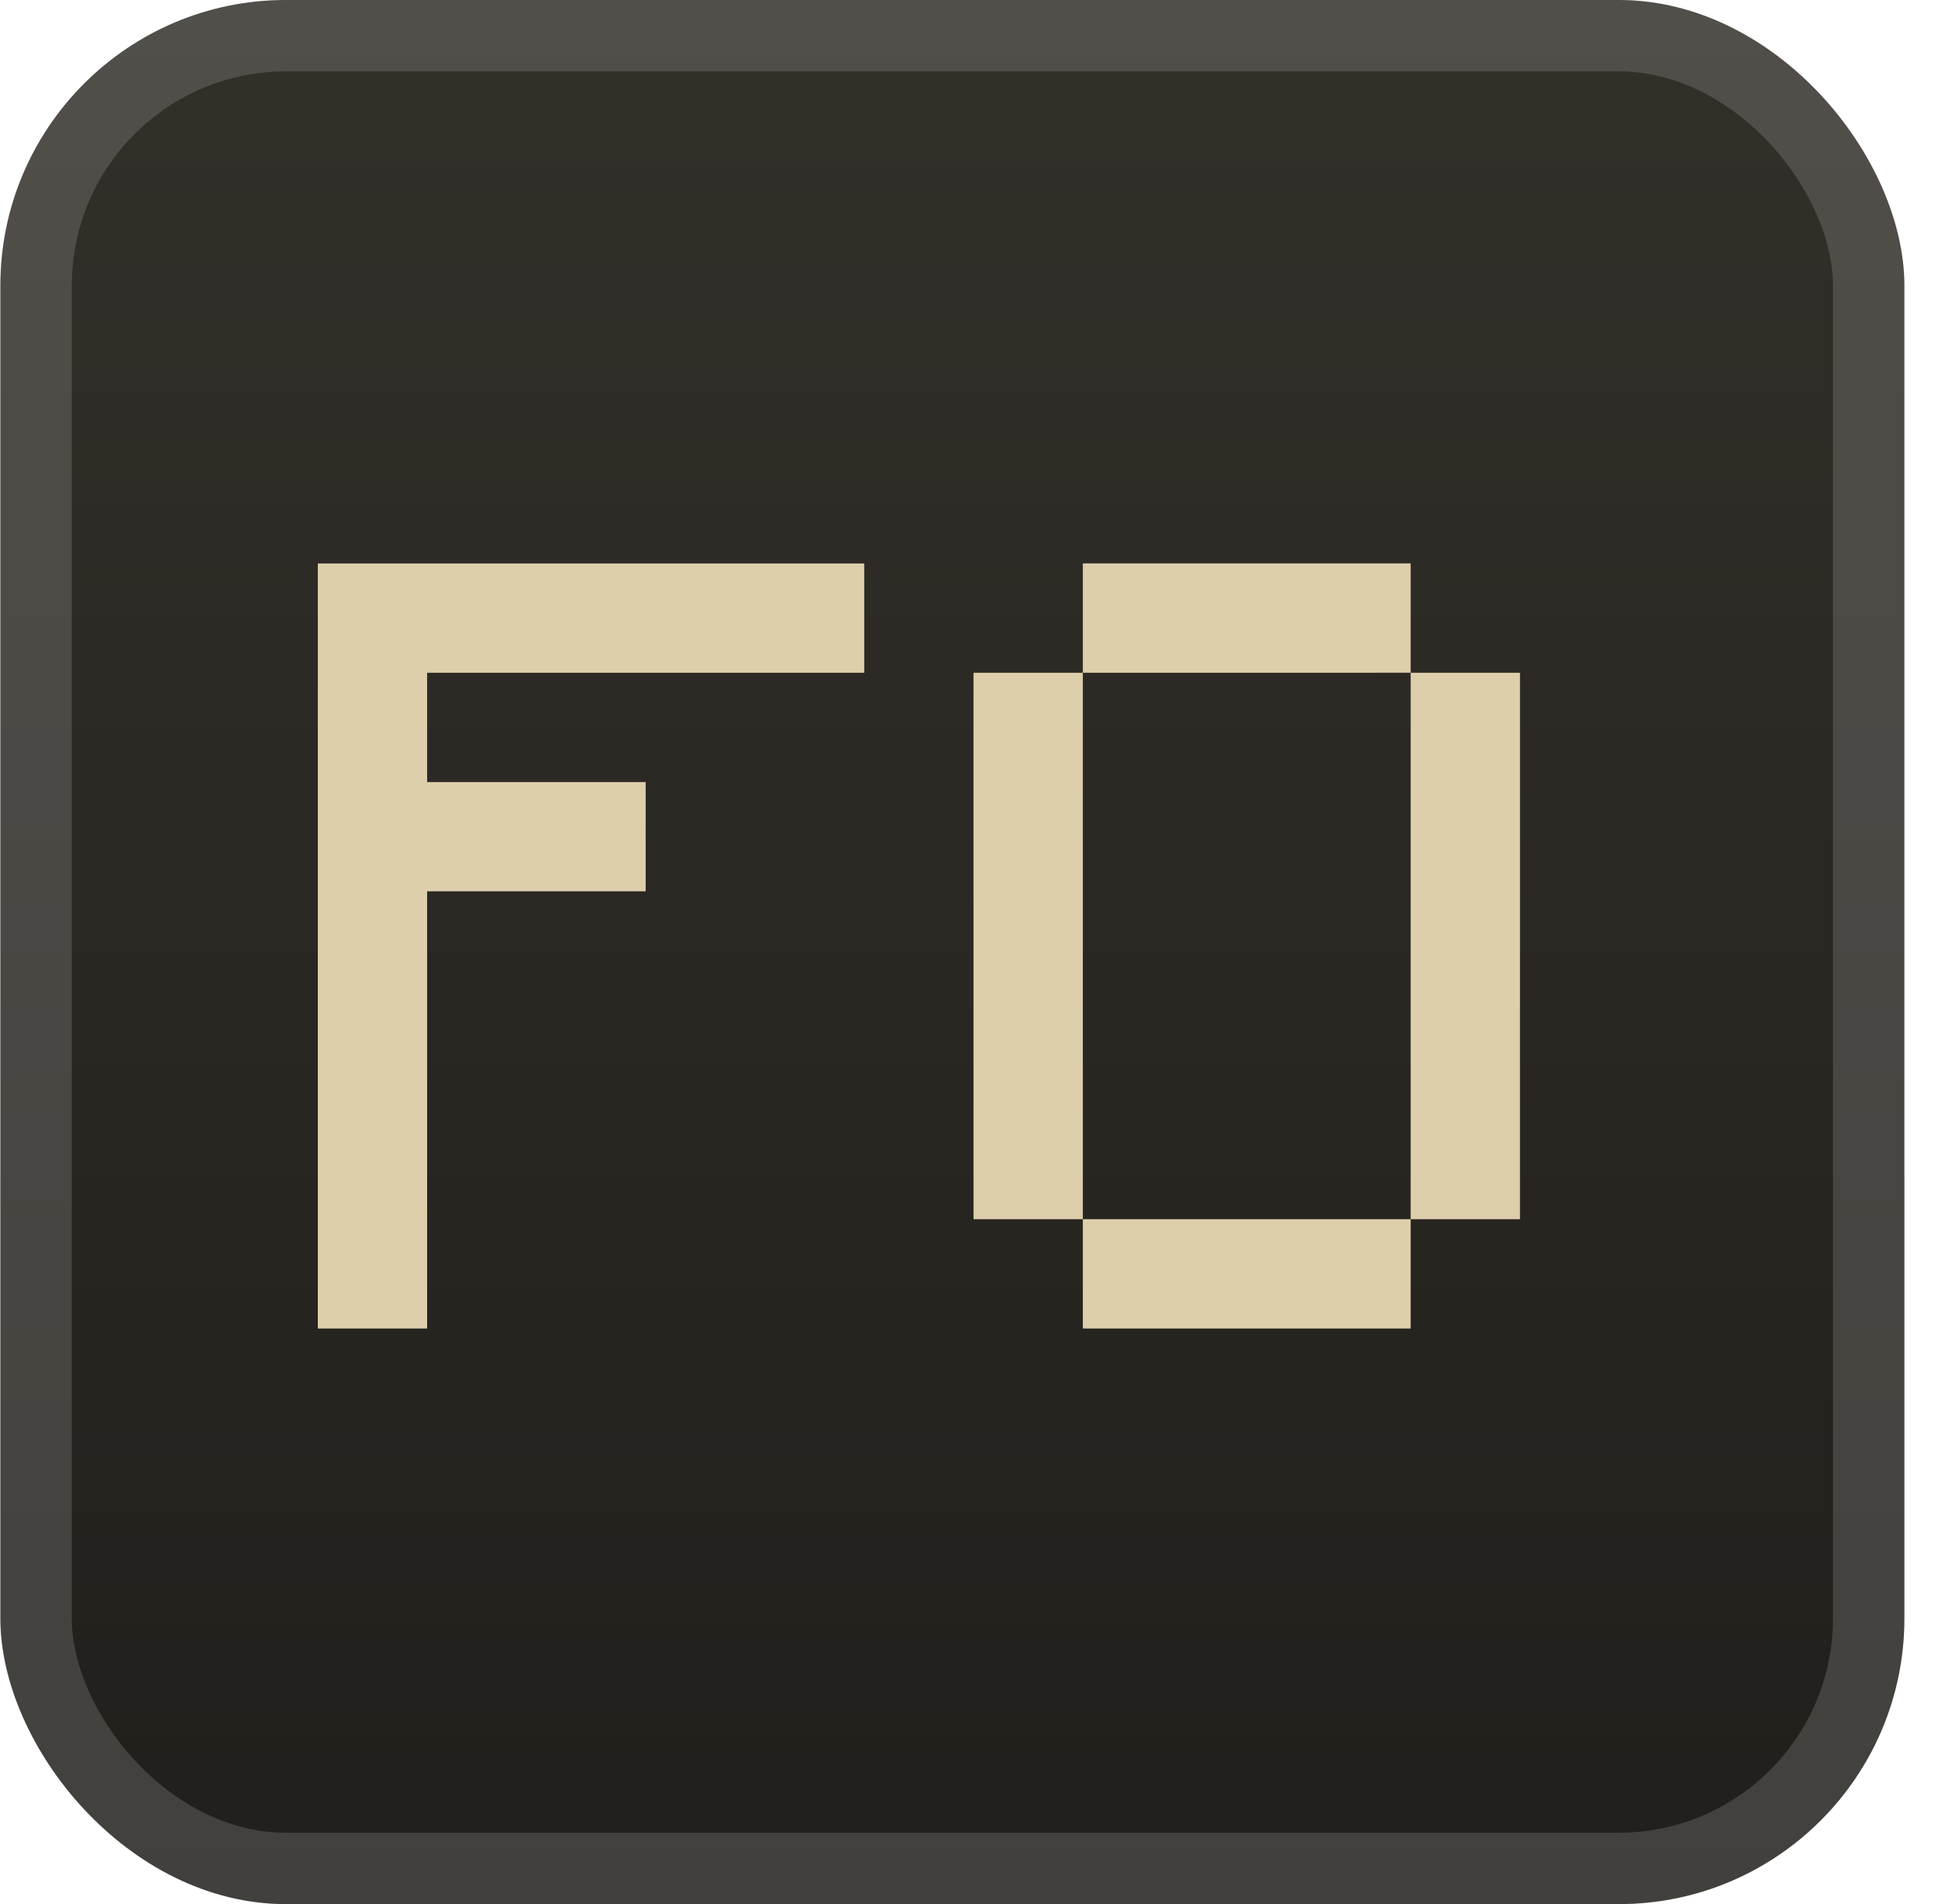
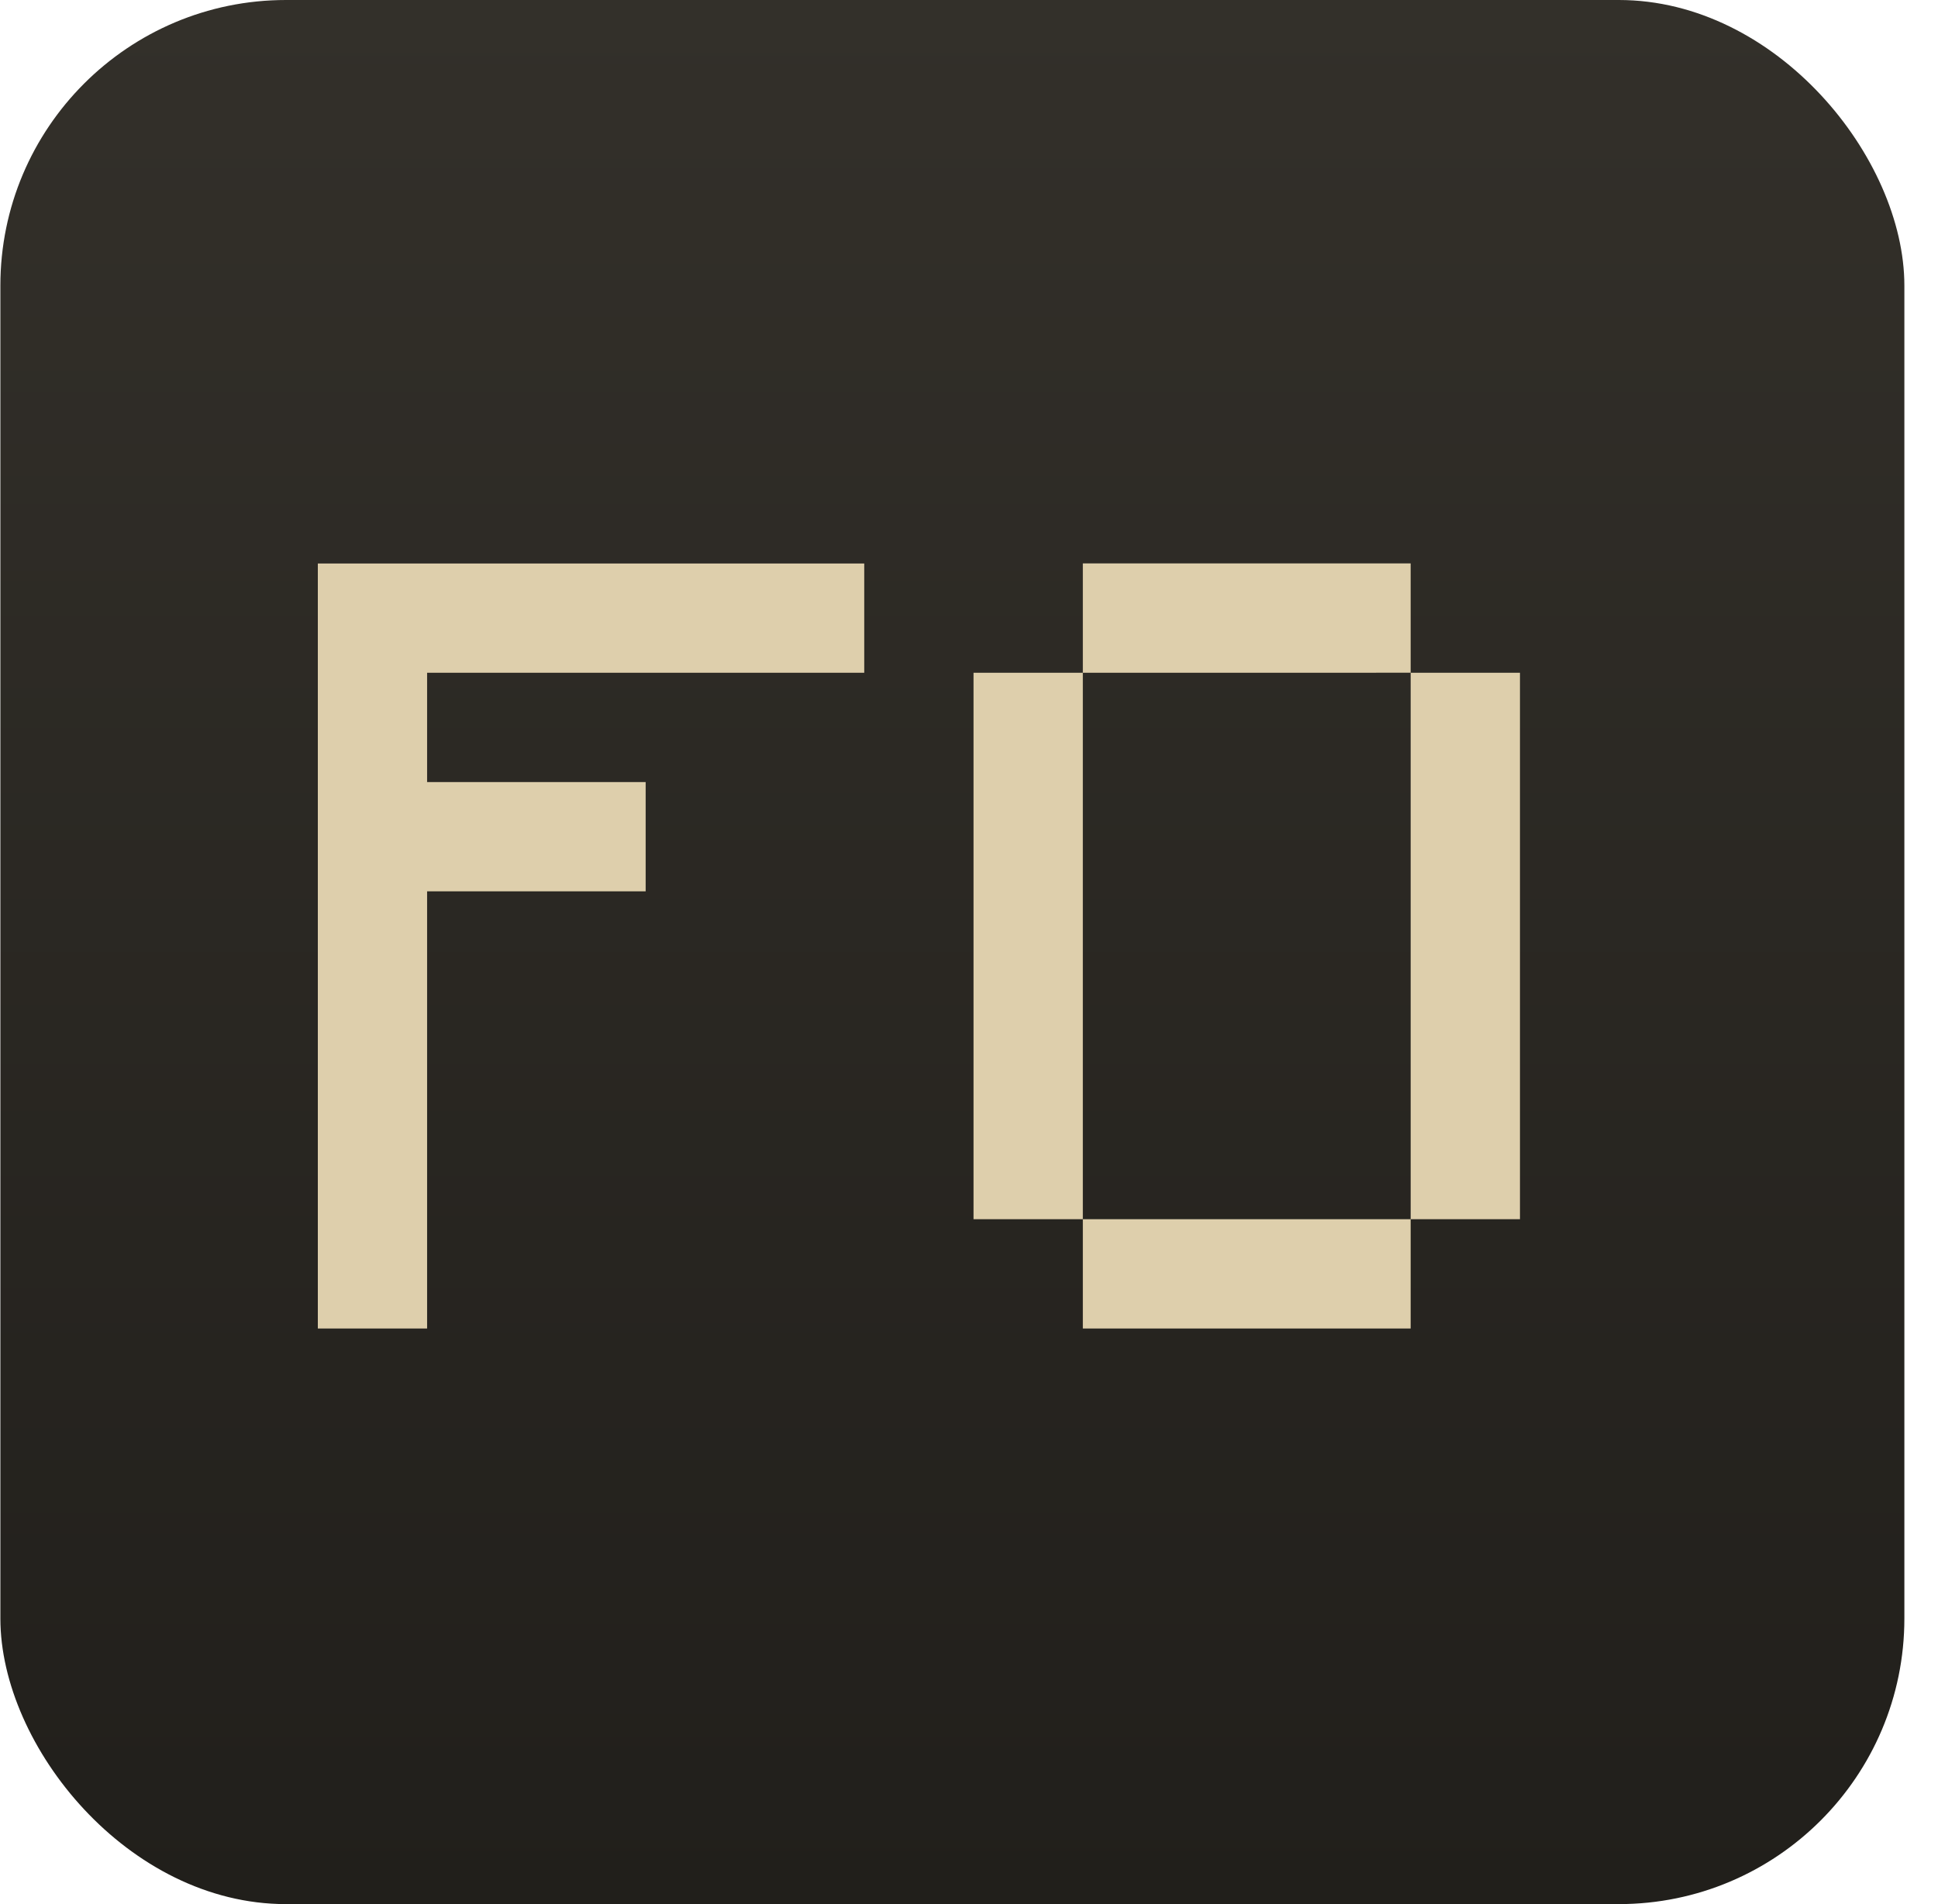
<svg xmlns="http://www.w3.org/2000/svg" width="57" height="56" fill="none">
  <rect width="56" height="56" x=".011" fill="url(#a)" rx="8.4" />
  <g filter="url(#b)">
    <path fill="#DECFAC" d="M9.348 39.072v-22.5h16.071v3.214H12.562V23h6.428v3.214h-6.428v12.858zm22.5 0v-3.215h9.642v3.215zm-3.215-3.215V19.786h3.215v16.071zm12.857 0V19.786h3.215v16.071zm-9.642-16.071V16.57h9.642v3.215z" />
  </g>
-   <rect width="53.9" height="53.9" x="1.061" y="1.05" stroke="#fff" stroke-opacity=".15" stroke-width="2.1" rx="7.35" />
  <defs>
    <linearGradient id="a" x1="28.011" x2="28.011" y1="0" y2="56" gradientUnits="userSpaceOnUse">
      <stop stop-color="#33302A" />
      <stop offset="1" stop-color="#211F1B" />
    </linearGradient>
    <filter id="b" width="51.429" height="51.429" x="2.296" y="2.286" color-interpolation-filters="sRGB" filterUnits="userSpaceOnUse">
      <feFlood flood-opacity="0" result="BackgroundImageFix" />
      <feColorMatrix in="SourceAlpha" result="hardAlpha" values="0 0 0 0 0 0 0 0 0 0 0 0 0 0 0 0 0 0 127 0" />
      <feOffset />
      <feGaussianBlur stdDeviation="2.857" />
      <feComposite in2="hardAlpha" operator="out" />
      <feColorMatrix values="0 0 0 0 0 0 0 0 0 0 0 0 0 0 0 0 0 0 0.25 0" />
      <feBlend in2="BackgroundImageFix" result="effect1_dropShadow_28_3205" />
      <feBlend in="SourceGraphic" in2="effect1_dropShadow_28_3205" result="shape" />
    </filter>
  </defs>
</svg>